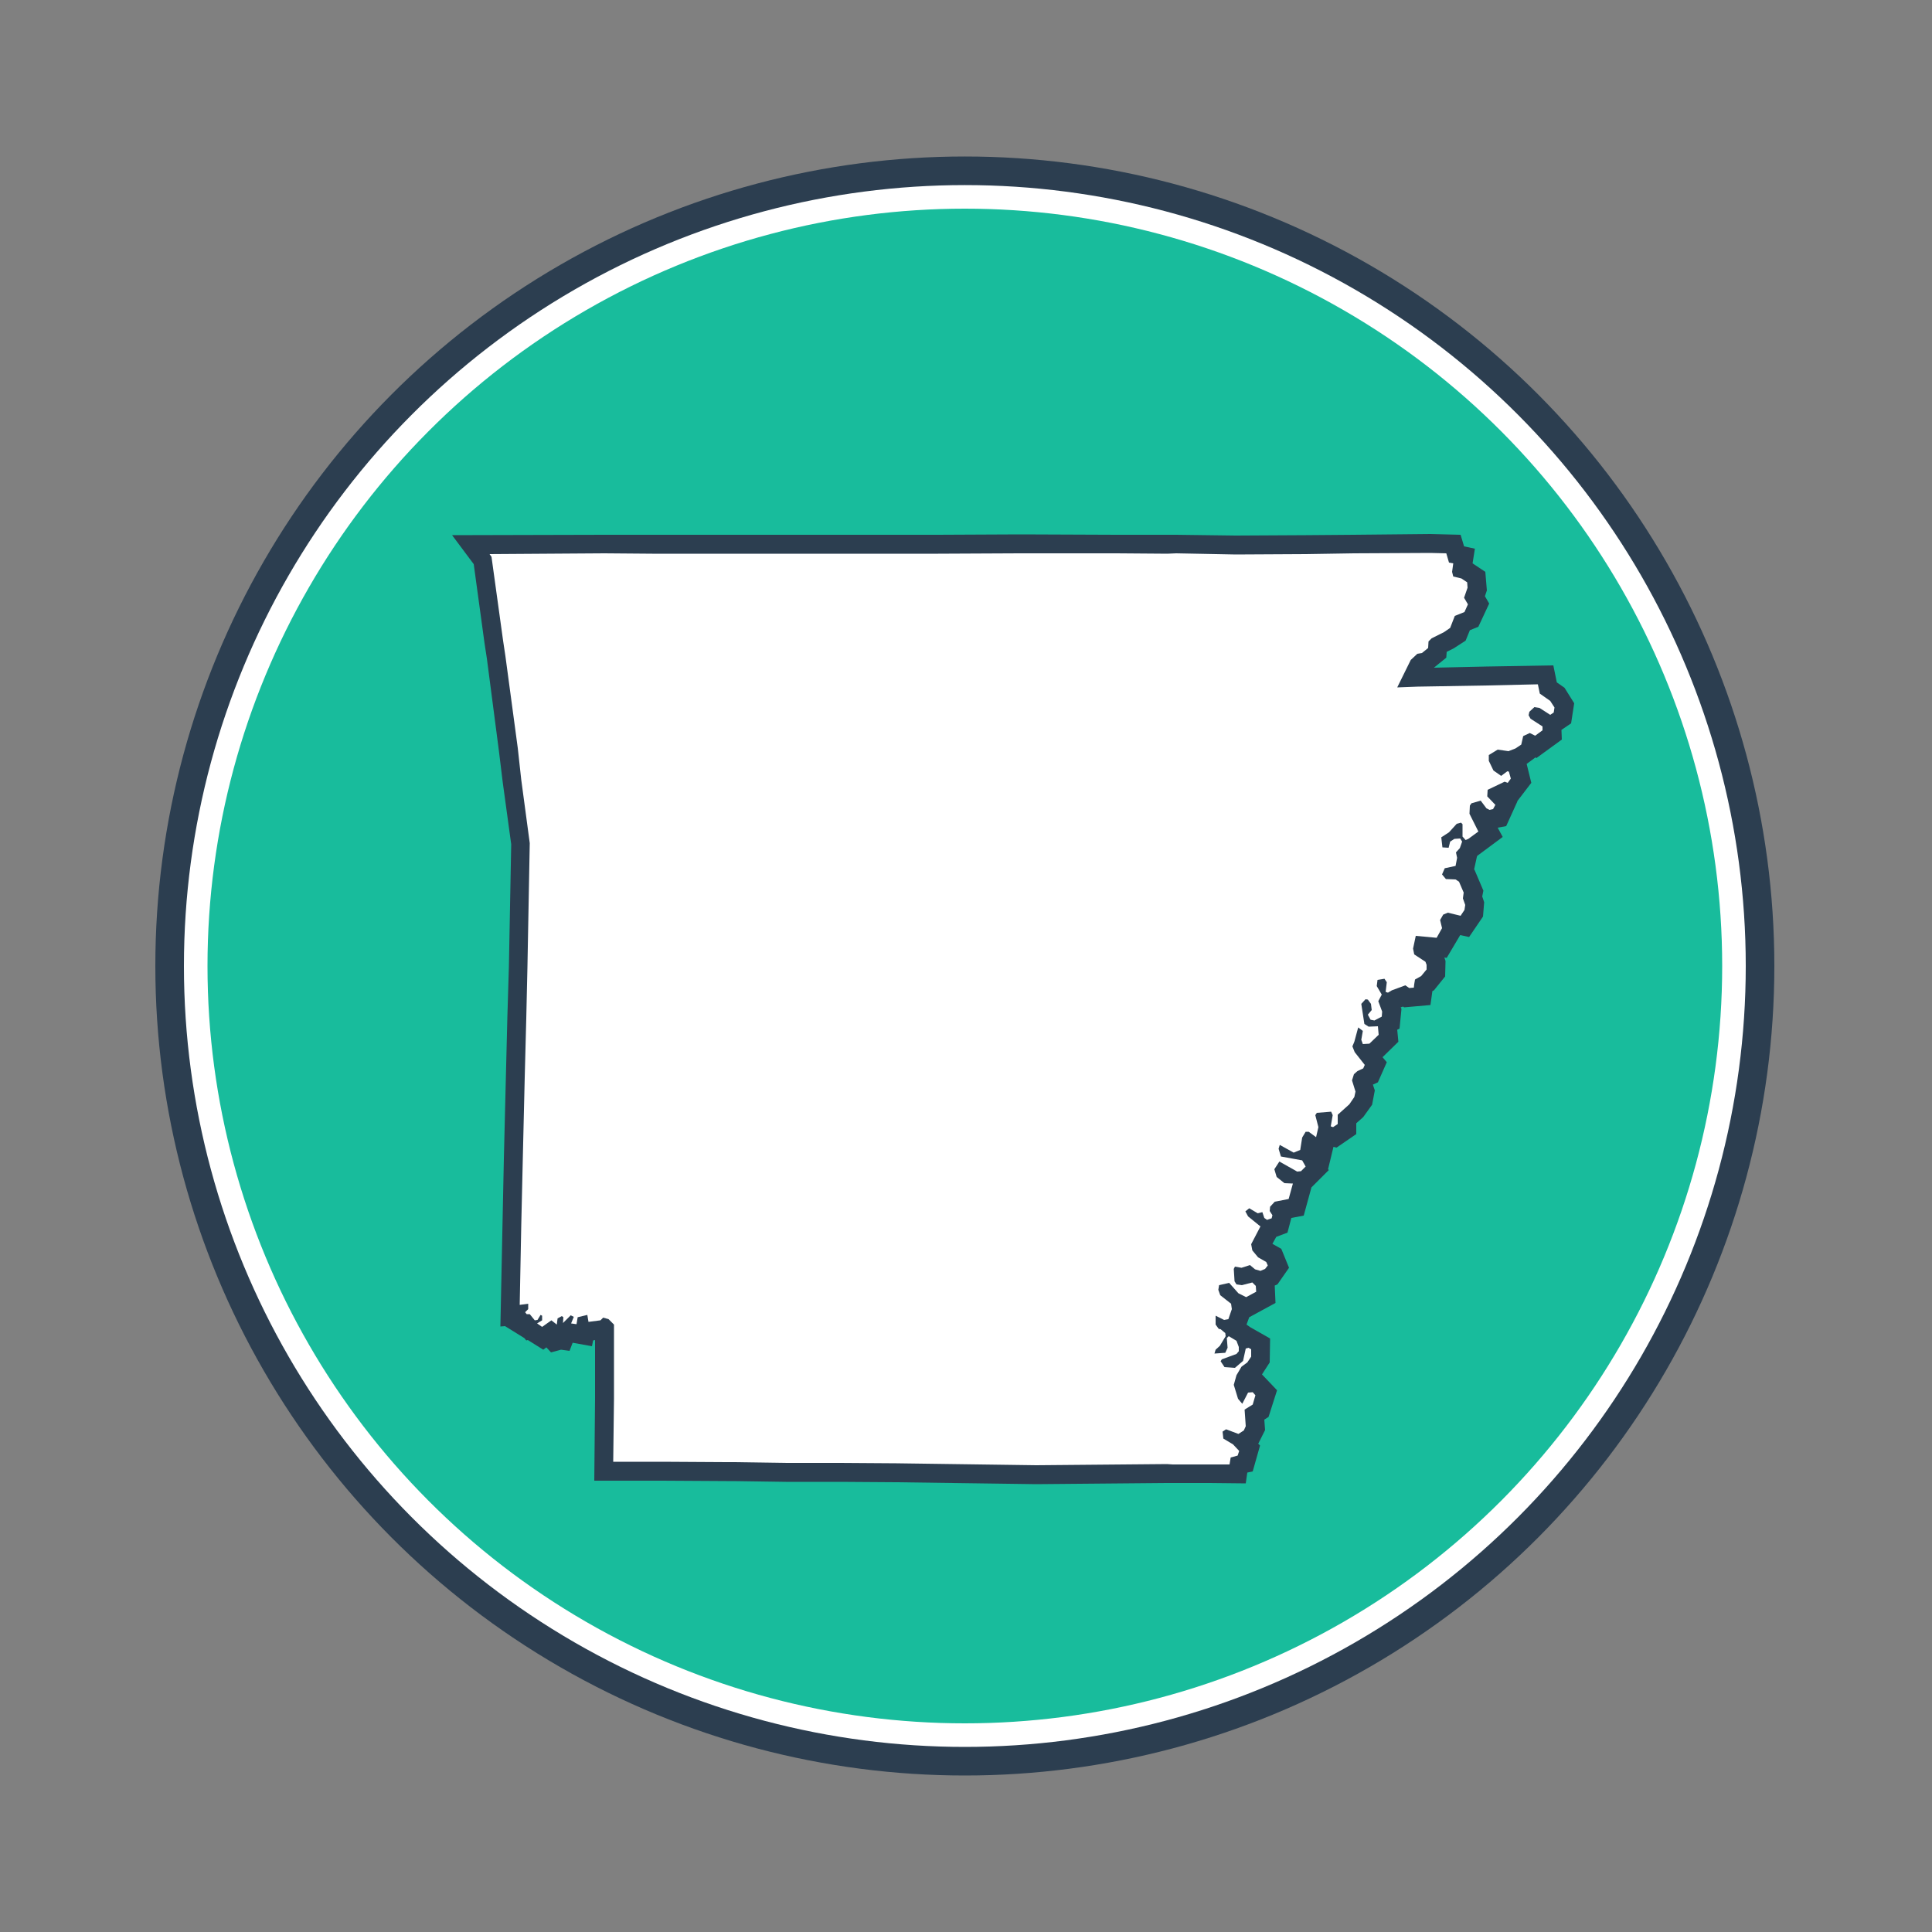
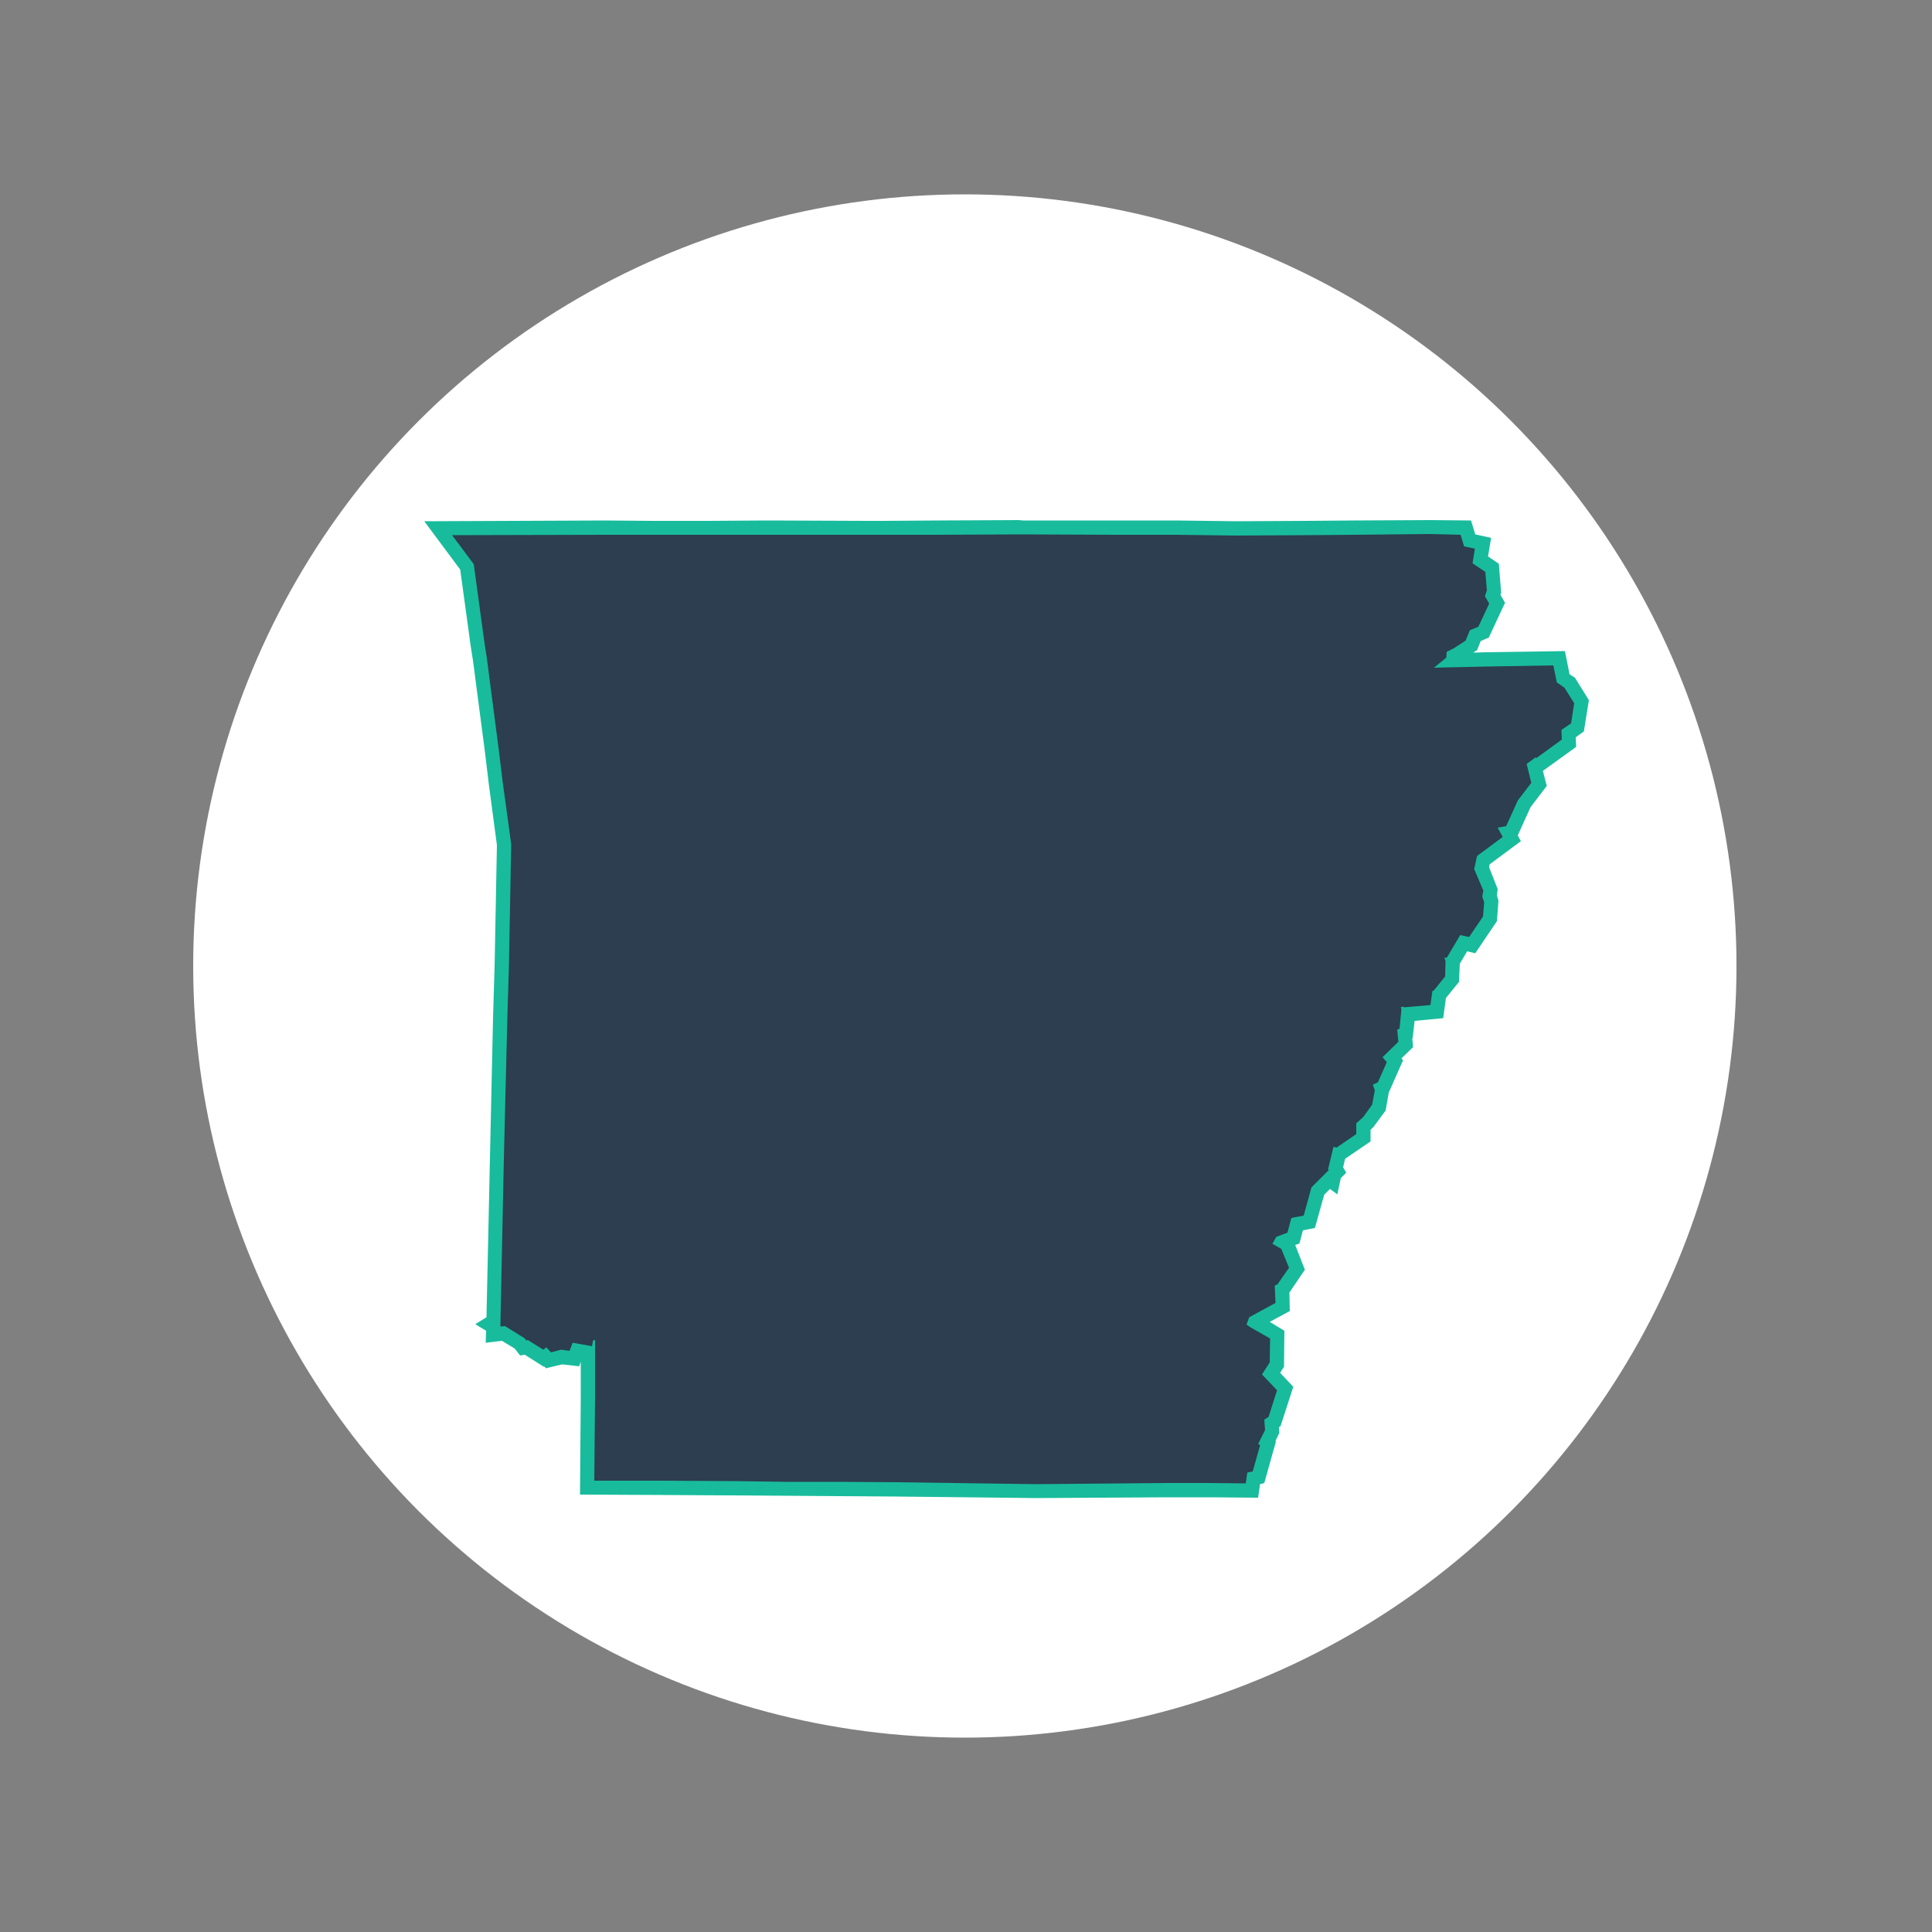
<svg xmlns="http://www.w3.org/2000/svg" version="1.1" id="Layer_1" x="0px" y="0px" viewBox="0 0 500 500" style="enable-background:new 0 0 500 500;" xml:space="preserve">
  <rect x="0" y="0" width="500" height="500" fill="#808080" stroke="none" />
  <style type="text/css">
	.st0{fill-rule:evenodd;clip-rule:evenodd;fill:#2C3E50;}
	.st1{fill-rule:evenodd;clip-rule:evenodd;fill:#FFFFFF;}
	.st2{fill-rule:evenodd;clip-rule:evenodd;fill:#18BC9C;}
</style>
  <g>
-     <circle class="st0" cx="249.7" cy="250" r="209.5" />
-     <circle class="st1" cx="249.7" cy="250" r="202.1" />
    <circle class="st1" cx="249.7" cy="250" r="199.7" />
-     <circle class="st2" cx="249.7" cy="250" r="196" />
    <polygon class="st2" points="231.9,387.3 217.4,387.2 203.4,387.1 189.7,387 188,387 171.4,386.9 150.1,386.8 150.3,361.8    150.3,352.4 149.9,353.6 145.5,353.1 141.3,354.1 140.8,353.6 140.7,353.7 135.8,350.6 134.6,350.8 133.2,349 129.9,347    125.7,347.5 125.8,344.4 123,342.7 125.9,340.9 126.8,299.7 127.6,263.3 128,250.1 128.6,218.7 126.5,202.9 125.5,194.6    122.4,170.9 121.8,167.1 119.1,147.4 109.8,134.9 156.4,134.7 168.9,134.8 183.3,134.8 198.1,134.7 199.7,134.7 224.5,134.8    228.6,134.8 242.7,134.7 263.6,134.6 264.8,134.7 289,134.7 302.1,134.7 304.5,134.7 319.9,134.9 338,134.8 350.3,134.7    370.1,134.6 380.7,134.7 381.8,138.3 385.9,139.2 385.1,144 387.9,145.9 388.5,153.4 388.3,153.9 389.5,156 385.3,165 383.2,165.9    382.3,168.2 381.3,168.9 384.5,168.8 405,168.5 406.2,174.5 407.6,175.4 411.2,181.2 409.9,189.3 407.8,190.8 407.9,193.3    399.3,199.5 400.3,203.4 396.1,208.9 392.8,216.2 393.6,217.7 385.5,223.7 385.4,224.5 387.6,230.1 387.4,231.7 387.8,233.1    387.4,238.4 381.8,246.7 379.7,246.2 377.8,249.4 377.6,254.1 374.2,258.3 373.5,263.5 366.1,264.2 365.6,268.6 365.5,268.7    365.7,271 362.7,273.9 363.1,274.4 359.4,282.8 358.6,287.4 355.5,291.6 354.7,292.4 354.7,295.4 348.1,299.9 347.6,302.1    348.4,303.5 347,304.9 346.1,309.1 344.2,307.7 342.7,309.2 340.3,317.8 337.2,318.4 336.3,321.8 335.2,322.2 337.7,328.6    333.7,334.5 333.8,339.3 328.6,342.1 332.4,344.4 332.3,353.7 331.3,355.3 334.7,358.9 331.4,369.1 331,369.3 331.1,370.8    330.1,372.9 330.2,373.1 327.2,383.8 326.1,384.1 325.6,387.6 313,387.5 303.5,387.5 301.9,387.5 268.2,387.7  " />
    <polygon class="st0" points="231.9,383.6 217.5,383.5 203.4,383.5 189.7,383.3 188,383.3 171.4,383.2 153.8,383.2 154,361.8    154,346.8 153.5,346.9 153.2,348.4 148.2,347.5 147.4,349.6 145.2,349.3 142.6,350 141.4,348.7 140.6,349.3 136.6,346.8    136.2,346.9 135.7,346.3 130.7,343.2 129.5,343.3 130.4,299.8 131.3,263.4 131.7,250.2 132.3,218.5 130.1,202.4 129.1,194.2    126,170.4 125.4,166.5 122.6,146 117,138.5 156.4,138.4 168.8,138.4 183.3,138.4 198.1,138.4 199.8,138.4 224.5,138.4 228.6,138.4    242.7,138.4 263.6,138.3 264.8,138.3 289,138.4 302.1,138.4 304.4,138.4 319.8,138.6 338,138.5 350.3,138.4 370.2,138.2 378,138.4    378.9,141.4 381.7,142 381.1,145.8 384.4,148 384.8,152.8 384.3,154.3 385.4,156.2 382.6,162.2 380.4,163.1 379.3,165.8    376.2,167.8 374.4,168.7 374.3,170.2 371.1,172.8 384.6,172.5 402,172.2 402.9,176.6 404.9,178 407.4,182 406.6,187.2 404.1,188.9    404.2,191.4 397.6,196.2 397.4,196 395.1,197.7 396.3,202.6 392.7,207.3 392.7,207.4 389.8,213.8 387.6,214.2 388.9,216.6    382.3,221.5 382.3,221.5 382.2,221.8 382.2,221.8 381.5,225 381.6,225.1 383.9,230.5 383.6,232 384.1,233.5 383.8,237.2    380.2,242.5 377.9,242 374.4,247.9 373.8,247.8 374.1,248.7 374,252.7 371.1,256.3 370.7,256.5 370.2,260.1 363.4,260.7    363.1,260.5 362.5,260.7 362.7,261.1 362.2,266.2 361.6,266.5 361.9,269.6 357.8,273.6 358.9,274.9 356.6,280.1 355.3,280.7    355.8,282.2 355.1,285.9 352.8,289.1 351,290.7 351,293.5 345.9,297 345.1,296.8 343.7,302.6 343.9,302.8 339.4,307.3 337.4,314.6    334.2,315.2 333.2,319 330.3,320.1 329.3,321.9 331.6,323.2 333.6,328.1 330.6,332.4 329.9,332.7 330.1,337.2 323.3,340.9    322.6,342.8 323.6,343.5 323.6,343.5 328.7,346.4 328.6,352.6 326.6,355.7 330.5,359.8 328.3,366.7 327.2,367.4 327.4,370.1    325.7,373.5 325.6,373.6 326.1,374.1 324.2,380.8 322.8,381.1 322.4,383.9 313,383.8 303.5,383.8 301.9,383.8 268.2,384.1  " />
    <polygon class="st0" points="232,382.4 217.5,382.3 203.4,382.2 189.7,382.1 188,382.1 171.4,382 155,382 155.2,361.8 155.2,345.4    152.4,345.8 152.2,346.9 147.4,346.1 146.6,348.3 145.2,348.1 143,348.6 141.6,347 140.5,347.8 136.9,345.5 136.7,345.6    136.6,345.4 132.1,342.6 133.1,342 132.8,341.7 130.7,341.9 131.6,299.8 132.5,263.4 132.9,250.2 133.5,218.5 131.3,202.3    130.3,194 127.2,170.3 126.6,166.3 123.7,145.5 119.4,139.7 156.4,139.6 168.8,139.7 183.3,139.7 198.1,139.6 199.8,139.6    224.5,139.7 228.7,139.7 242.8,139.6 263.6,139.5 264.7,139.6 289,139.6 302.1,139.6 304.4,139.6 319.8,139.8 338,139.7    350.3,139.6 370.2,139.5 377,139.6 377.9,142.4 380.3,143 379.7,146.4 383.3,148.7 383.6,152.7 382.9,154.4 384,156.2 381.7,161.2    379.4,162.1 378.3,165 375.5,166.8 373.3,167.9 373.1,169.6 369.5,172.4 368.6,172.6 368.2,173 367.6,174.1 384.6,173.7 401,173.4    401.8,177.3 404,178.9 406.1,182.3 405.4,186.5 402.8,188.3 402.9,190.8 397.5,194.7 397,194.5 397,194.8 394,197 393.7,197.1    395,202.3 391.5,206.8 390.2,206.4 391.3,207.6 389,212.7 385.8,213.3 387.3,216.3 381.7,220.4 381.3,220.5 381,221.5 380.9,221.6    380.9,221.9 380.2,225.5 380.6,225.9 382.6,230.6 382.3,232.1 382.9,233.7 382.6,236.8 379.7,241.2 377.1,240.6 377.2,240.8    373.7,246.6 371.7,246.4 371.8,246.5 372.9,248.9 372.8,252.3 370.3,255.4 369.6,255.8 369.2,259 363.7,259.5 363.2,259.1    361.8,259.6 361,260.1 361.5,261.3 361,265.5 360.3,265.8 360.6,269.2 356.2,273.5 357.4,275.1 355.7,279.2 353.9,280 354.5,282.3    354,285.4 351.9,288.3 349.8,290.1 349.8,292.8 345.6,295.7 344.1,295.3 342.9,300.6 340.3,298.7 342.4,302.6 338.3,306.6    336.4,313.6 333.2,314.1 332.2,318.1 329.4,319.1 327.8,322.3 328,322.5 330.7,324 332.2,327.9 329.8,331.4 328.7,331.9    328.8,336.5 322.6,339.8 322.4,339.7 321.1,343.3 323.1,344.6 323.2,344.9 323.5,344.8 327.5,347.1 327.4,352.2 325.5,355.1    324,356.2 323.8,356.7 325.7,356.6 329.1,360.2 327.2,365.9 325.9,366.8 326.1,369.8 324.7,372.7 323.7,373.4 324.8,374.5    323.3,379.8 321.7,380.1 321.4,382.7 313.1,382.6 303.5,382.6 301.9,382.6 268.2,382.8  " />
-     <polygon class="st1" points="401.2,181.4 398.5,179.5 398,177.1 384.7,177.4 366.9,177.7 361.6,177.9 365.1,170.8 366.8,169.2    368,169 369.6,167.7 369.7,166 370.5,165.2 373.7,163.6 375.3,162.5 376.5,159.4 379,158.4 379.9,156.4 378.9,154.7 379.8,152.1    379.7,150.7 378.2,149.7 376.1,149.2 375.8,148 376.1,145.8 375,145.6 374.3,143.2 370.2,143.1 350.4,143.2 338,143.4 319.8,143.5    304.4,143.2 302.1,143.3 289,143.2 264.7,143.2 263.7,143.2 242.8,143.3 228.7,143.3 224.5,143.3 199.9,143.3 198.1,143.3    183.3,143.3 168.8,143.3 156.4,143.2 126.7,143.4 127.2,144.1 130.2,165.8 130.8,169.8 134,193.6 134.9,201.8 137.1,218.2    136.5,250.3 136.2,263.5 135.8,278.8 135.3,299.9 134.9,317.2 134.5,337.7 136.7,337.4 136.7,338.8 135.9,339.6 136.3,340.1    137.1,340.1 138.4,341.7 139.1,341.6 139.9,340.3 140.3,340.5 140.3,341.7 139,342.5 140.3,343.4 142.7,341.7 144.1,342.8    144.3,341.2 145.4,340.6 145.8,340.9 145.7,342.4 147.7,340.4 148.5,340.8 147.8,342.5 149.2,342.7 149.5,340.9 152,340.3    152.3,342.1 155.4,341.7 156.1,341 157.5,341.4 158.9,342.8 158.9,361.9 158.7,378.3 171.4,378.3 188,378.4 189.8,378.4    203.4,378.6 217.5,378.6 232,378.7 268.2,379.2 302,378.9 303.5,379 313.1,379 318.2,379 318.3,378.4 318.5,377.2 320.3,376.7    320.7,375.5 319.1,373.8 316.6,372.3 316.4,370.5 317.3,369.9 320.5,371.1 321.9,370.2 322.4,369.1 322.1,364.8 324.2,363.5    324.9,361.1 324.2,360.3 323,360.4 321.5,363.3 320.4,362 319.3,358.4 320,355.9 321.3,353.7 322.8,352.6 323.8,351.1 323.8,349.2    323.1,348.8 322.4,349 321.7,352.2 319.6,354 316.9,353.8 315.9,352.3 316.2,351.8 320,350.4 320.6,349.7 320.6,348.6 320,347    318,345.8 317.5,346.3 317.7,348.8 317.1,350.1 314.3,350.3 314.6,349.3 315.7,348.3 317.2,345.8 317.1,345 315.9,344 315.4,343.9    314.6,342.8 314.6,340.5 316.8,341.6 317.9,341.4 318.8,338.8 318.6,337.4 315.8,335.2 315.3,333.8 315.5,332.6 318.1,332    320.5,334.7 322.5,335.7 325.1,334.3 325,332.8 324.1,331.9 321.4,332.6 320,332.4 319.5,331.6 319.3,328.4 319.6,327.8    321.3,328.1 323.5,327.4 324.8,328.5 326.2,328.9 327.4,328.4 328.1,327.5 327.7,326.6 325.6,325.4 324.1,323.6 323.8,322    326.2,317.4 323,314.8 322.3,313.5 323.3,312.7 325.5,314 326.7,313.7 327.2,315.2 327.9,315.7 329.1,315.3 329.3,314.5    328.6,313.4 328.7,312.3 329.9,311 333.5,310.3 334.6,306.3 332.4,306.2 330.4,304.6 329.8,302.6 331.1,300.6 335.7,303.2    336.7,303.1 337.9,301.9 337,300.3 331.5,299.3 330.9,297.3 331.2,296.3 334.8,298.3 336.5,297.6 337,294.4 337.9,292.9    338.7,292.9 340.6,294.3 341.2,291.7 340.4,288.6 340.8,288 344.5,287.7 344.9,288.6 344.4,291.5 345,291.7 346.2,290.9    346.2,288.5 349.2,285.8 350.5,283.9 350.8,282.5 349.9,279.6 350.4,278 351.3,277.2 352.8,276.5 353.2,275.6 350.6,272.3    350,270.8 350.5,269.6 351.5,265.9 352.7,266.8 352.3,269.1 352.7,270.2 354.4,270.1 356.8,267.8 356.6,265.6 354.2,265.7    353.1,265 352.3,259.8 353.4,258.6 354,258.7 354.8,259.8 355,261.4 354,262.6 354.7,263.9 355.7,264.1 357.6,263.1 357.7,261.8    356.7,259.1 357.6,257.4 356.3,255.2 356.5,253.6 358.3,253.3 358.9,254.2 358.6,256.7 359.2,256.9 360.2,256.3 363.7,255    364.7,255.7 365.9,255.6 366,254.7 366.2,253.5 367.8,252.6 369.2,250.9 369.2,249.7 368.9,248.9 366,247 365.7,245.5 366.4,242.2    371.8,242.7 373.2,240.2 372.7,238.1 373.5,236.7 374.7,236.2 378,237 379,235.5 379.2,234.2 378.6,232.5 378.8,231 377.6,228.2    376.7,227.6 374.2,227.5 373.2,226.3 373.9,224.7 376.7,224.1 377.1,222 376.8,220.6 377.8,219.5 378.4,217.8 377.9,217    376.4,217.1 375.3,217.8 374.9,219.4 373.3,219.3 373,216.7 375,215.4 377,213.2 378.1,212.9 378.5,213.3 378.5,216.5 379.3,217.4    380,217.1 382.6,215.2 380.3,210.6 380.4,208.5 380.8,207.9 383.2,207.2 384.7,209.2 385.5,209.6 386.4,209.4 387,208.3    384.9,206.1 385,204.4 389.4,202.3 390.2,202.6 391,201.5 390.5,199.7 390.1,199.6 388.5,200.8 386.5,199.4 385.3,196.9    385.3,195.4 387.6,194 390.4,194.4 392.2,193.7 393.7,192.7 394.2,190.5 395.9,189.7 397.3,190.4 399.2,189 399.2,188 396.1,186    395.6,185.1 395.8,184.2 397.1,183 398.4,183.2 401.2,185 402.1,184.4 402.3,183.1  " />
  </g>
</svg>